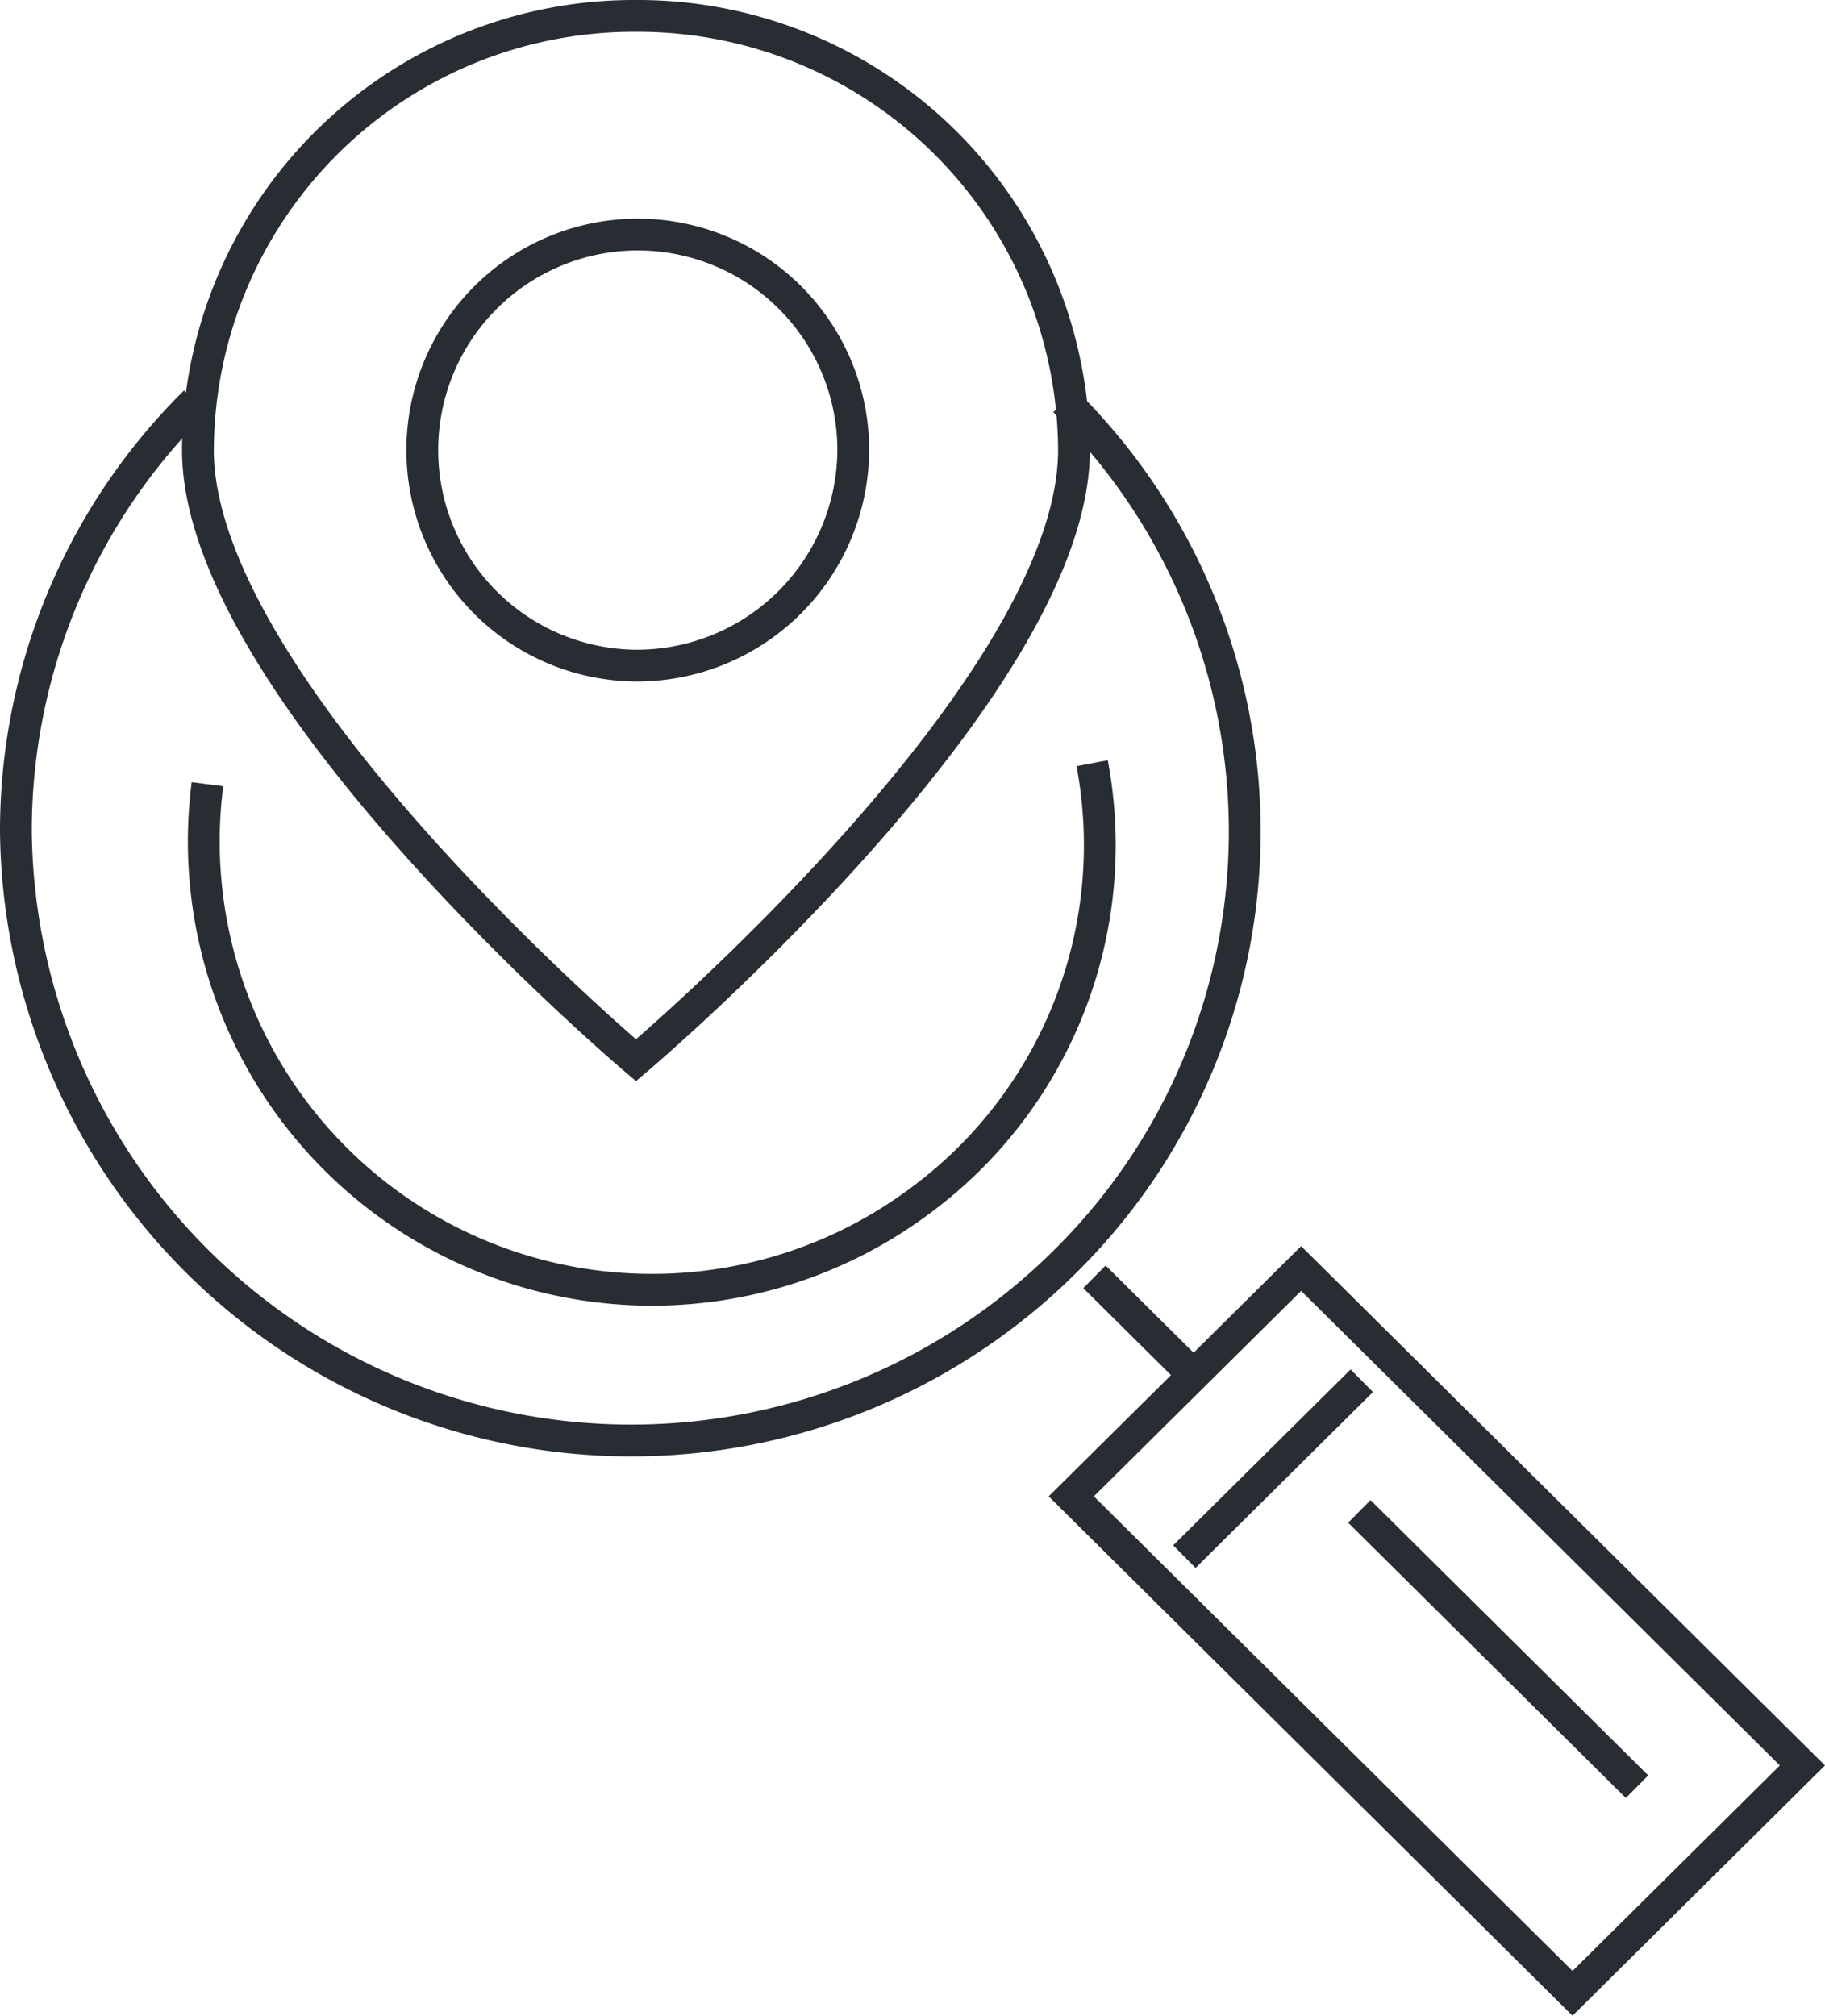
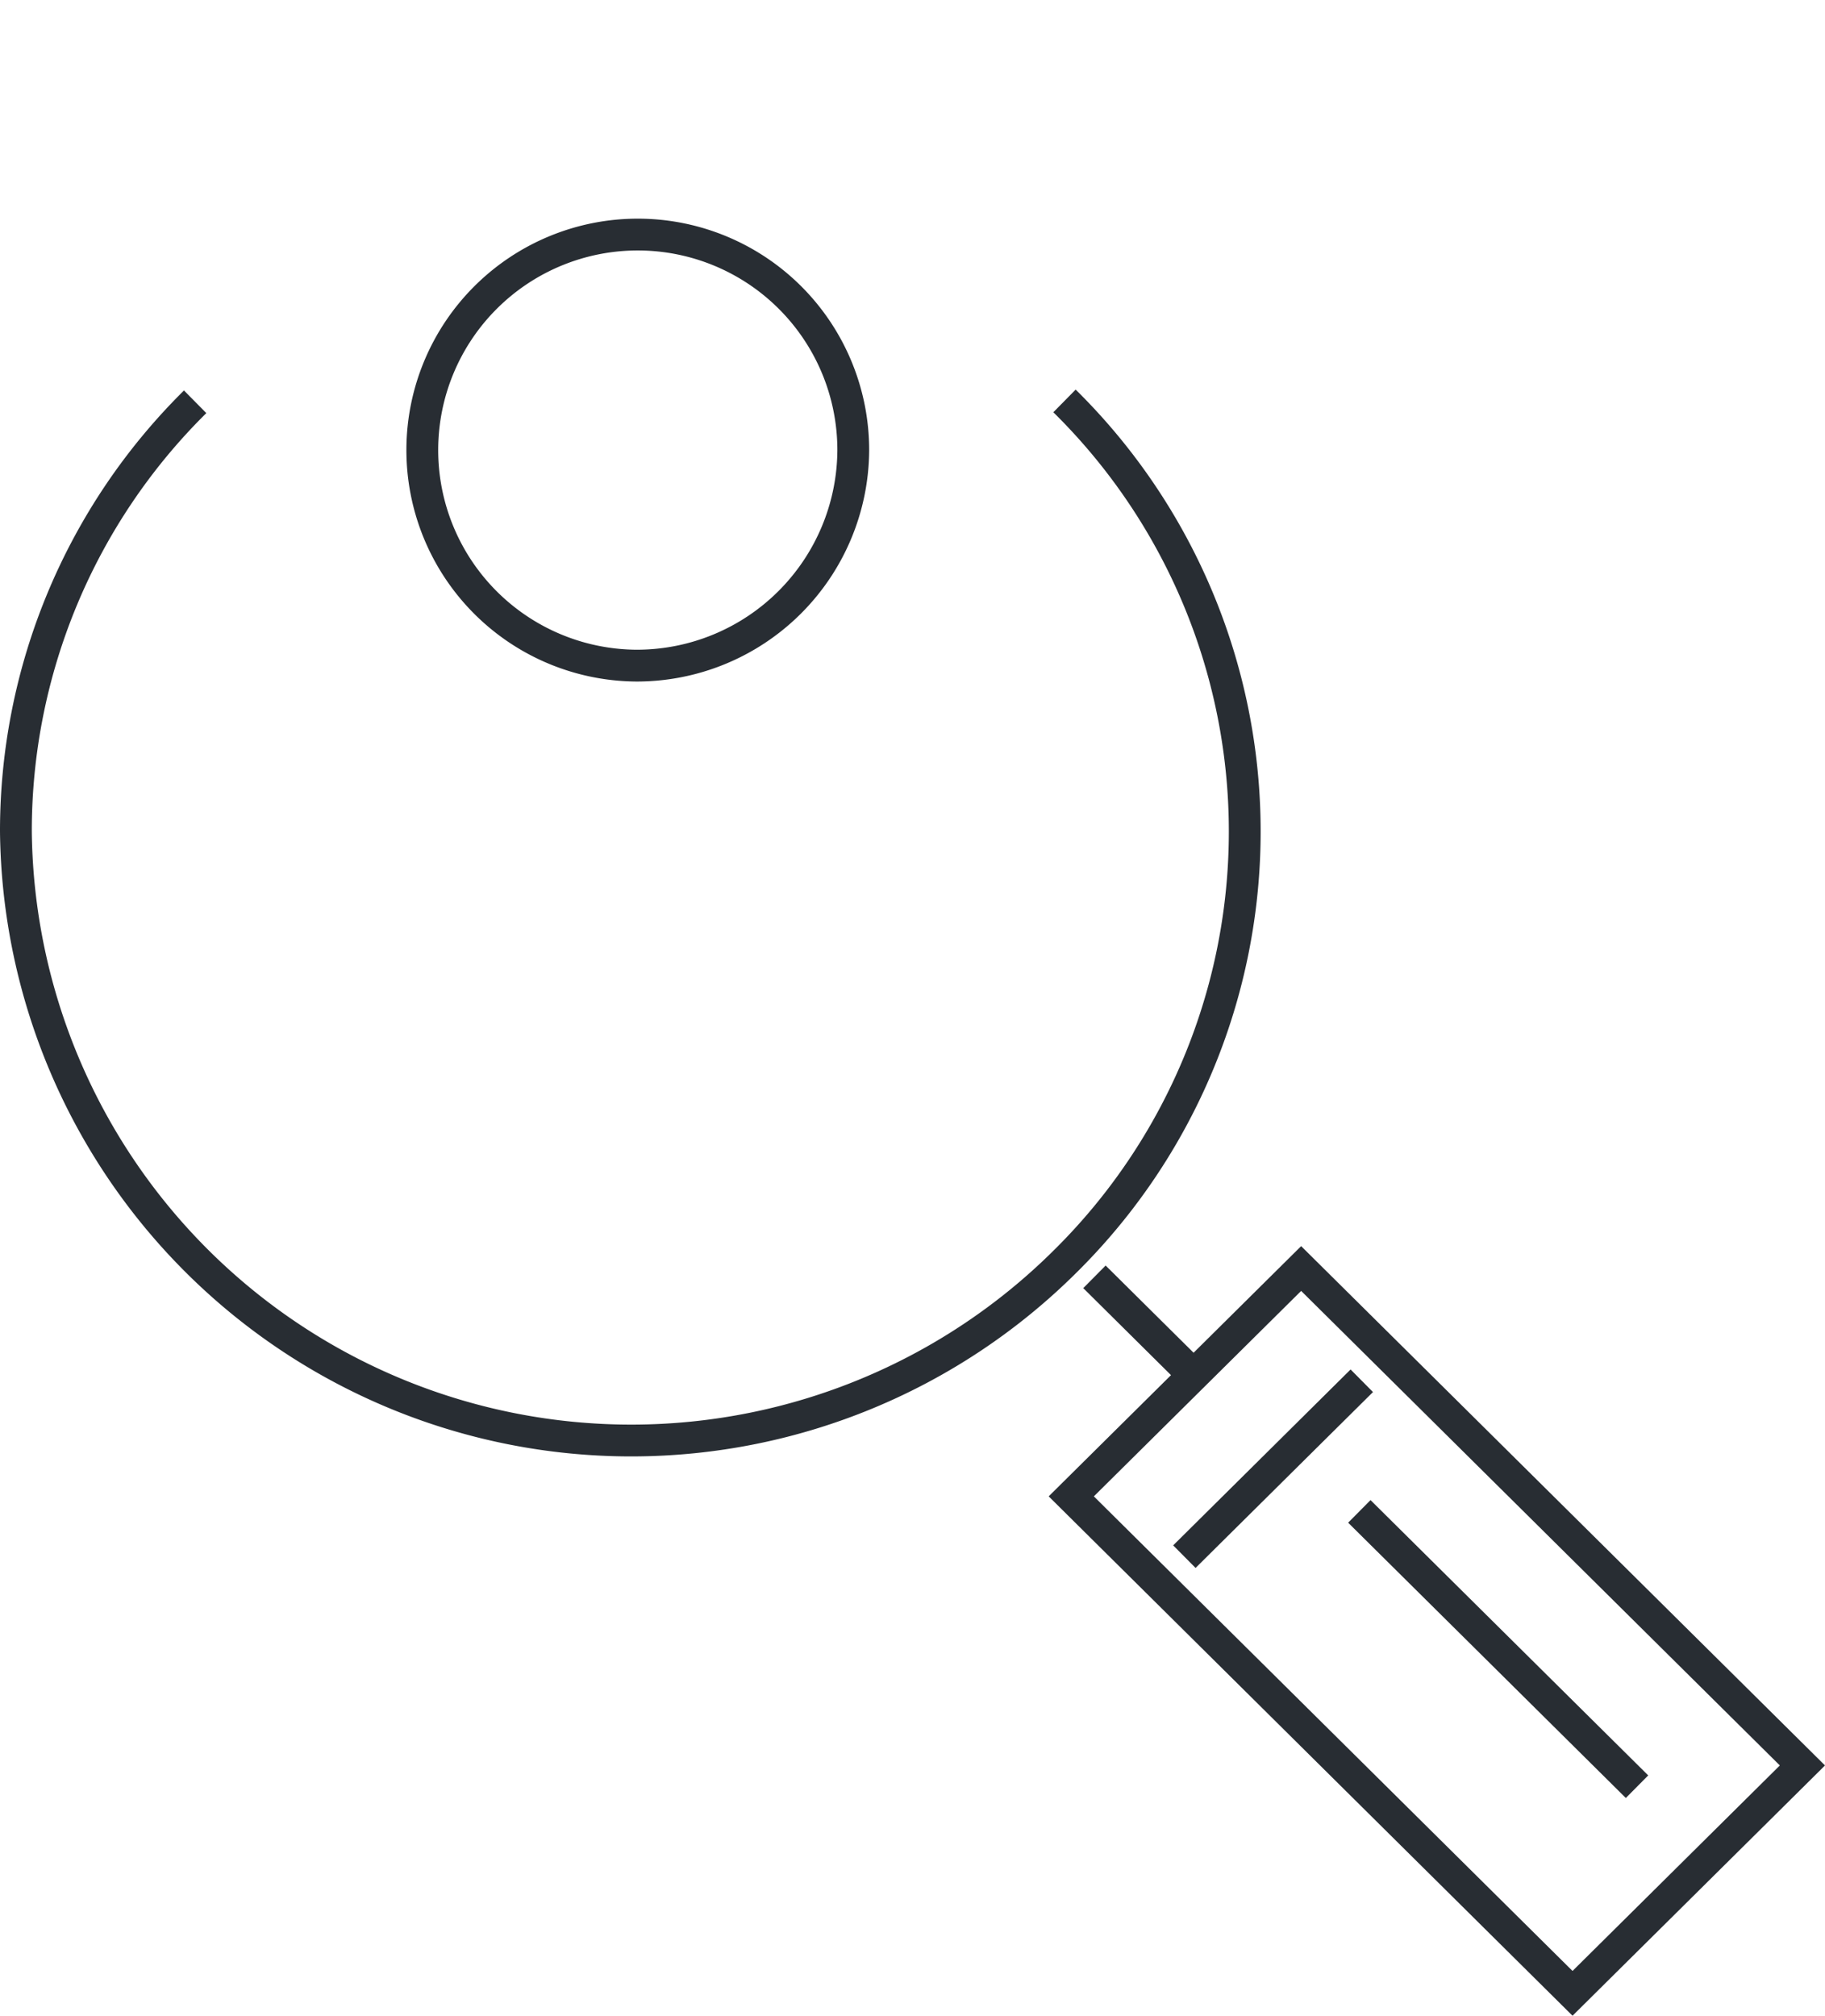
<svg xmlns="http://www.w3.org/2000/svg" width="91.825" height="101.402" viewBox="0 0 91.825 101.402">
  <g id="Group_737" data-name="Group 737" transform="translate(-169.705 -498.414)">
    <g id="Group_735" data-name="Group 735" transform="translate(170.505 518.581)">
      <g id="Group_733" data-name="Group 733" transform="translate(50.154 40.729)">
-         <path id="Path_664" data-name="Path 664" d="M233.614,574.834" transform="translate(-233.614 -574.834)" fill="none" stroke="#282d33" stroke-width="1.6" />
-       </g>
+         </g>
      <path id="Path_665" data-name="Path 665" d="M179.524,523.629a30.343,30.343,0,0,0-9.019,21.623,30.963,30.963,0,0,0,52.814,21.6,30.4,30.4,0,0,0-.054-43.267" transform="translate(-170.505 -523.584)" fill="none" stroke="#282d33" stroke-width="1.6" />
-       <path id="Path_666" data-name="Path 666" d="M227.09,546.518a22.221,22.221,0,0,1-8.539,21.922,22.554,22.554,0,0,1-35.975-20.867" transform="translate(-172.938 -528.292)" fill="none" stroke="#282d33" stroke-width="1.6" />
      <path id="Path_667" data-name="Path 667" d="M274.11,603.5l-11.567,11.464-25.221-25,11.566-11.461Z" transform="translate(-184.221 -534.859)" fill="none" stroke="#282d33" stroke-width="1.6" />
      <line id="Line_204" data-name="Line 204" x1="13.972" y1="13.849" transform="translate(67.595 55.861)" fill="none" stroke="#282d33" stroke-width="1.6" />
      <line id="Line_205" data-name="Line 205" x1="8.926" y2="8.848" transform="translate(58.792 49.29)" fill="none" stroke="#282d33" stroke-width="1.6" />
      <g id="Group_734" data-name="Group 734" transform="translate(54.267 44.062)">
        <line id="Line_206" data-name="Line 206" x1="4.841" y1="4.799" fill="none" stroke="#282d33" stroke-width="1.6" />
      </g>
    </g>
    <g id="Group_736" data-name="Group 736" transform="translate(179.663 499.214)">
-       <path id="Path_668" data-name="Path 668" d="M204.07,499.214a21.937,21.937,0,0,0-22.042,21.84c0,12.073,22.042,30.694,22.042,30.694s22.038-18.621,22.038-30.694A21.937,21.937,0,0,0,204.07,499.214Z" transform="translate(-182.028 -499.214)" fill="none" stroke="#282d33" stroke-width="1.6" />
      <path id="Path_669" data-name="Path 669" d="M206.936,534.738a10.842,10.842,0,1,1,10.932-10.843A10.894,10.894,0,0,1,206.936,534.738Z" transform="translate(-184.894 -502.055)" fill="none" stroke="#282d33" stroke-width="1.6" />
    </g>
  </g>
</svg>